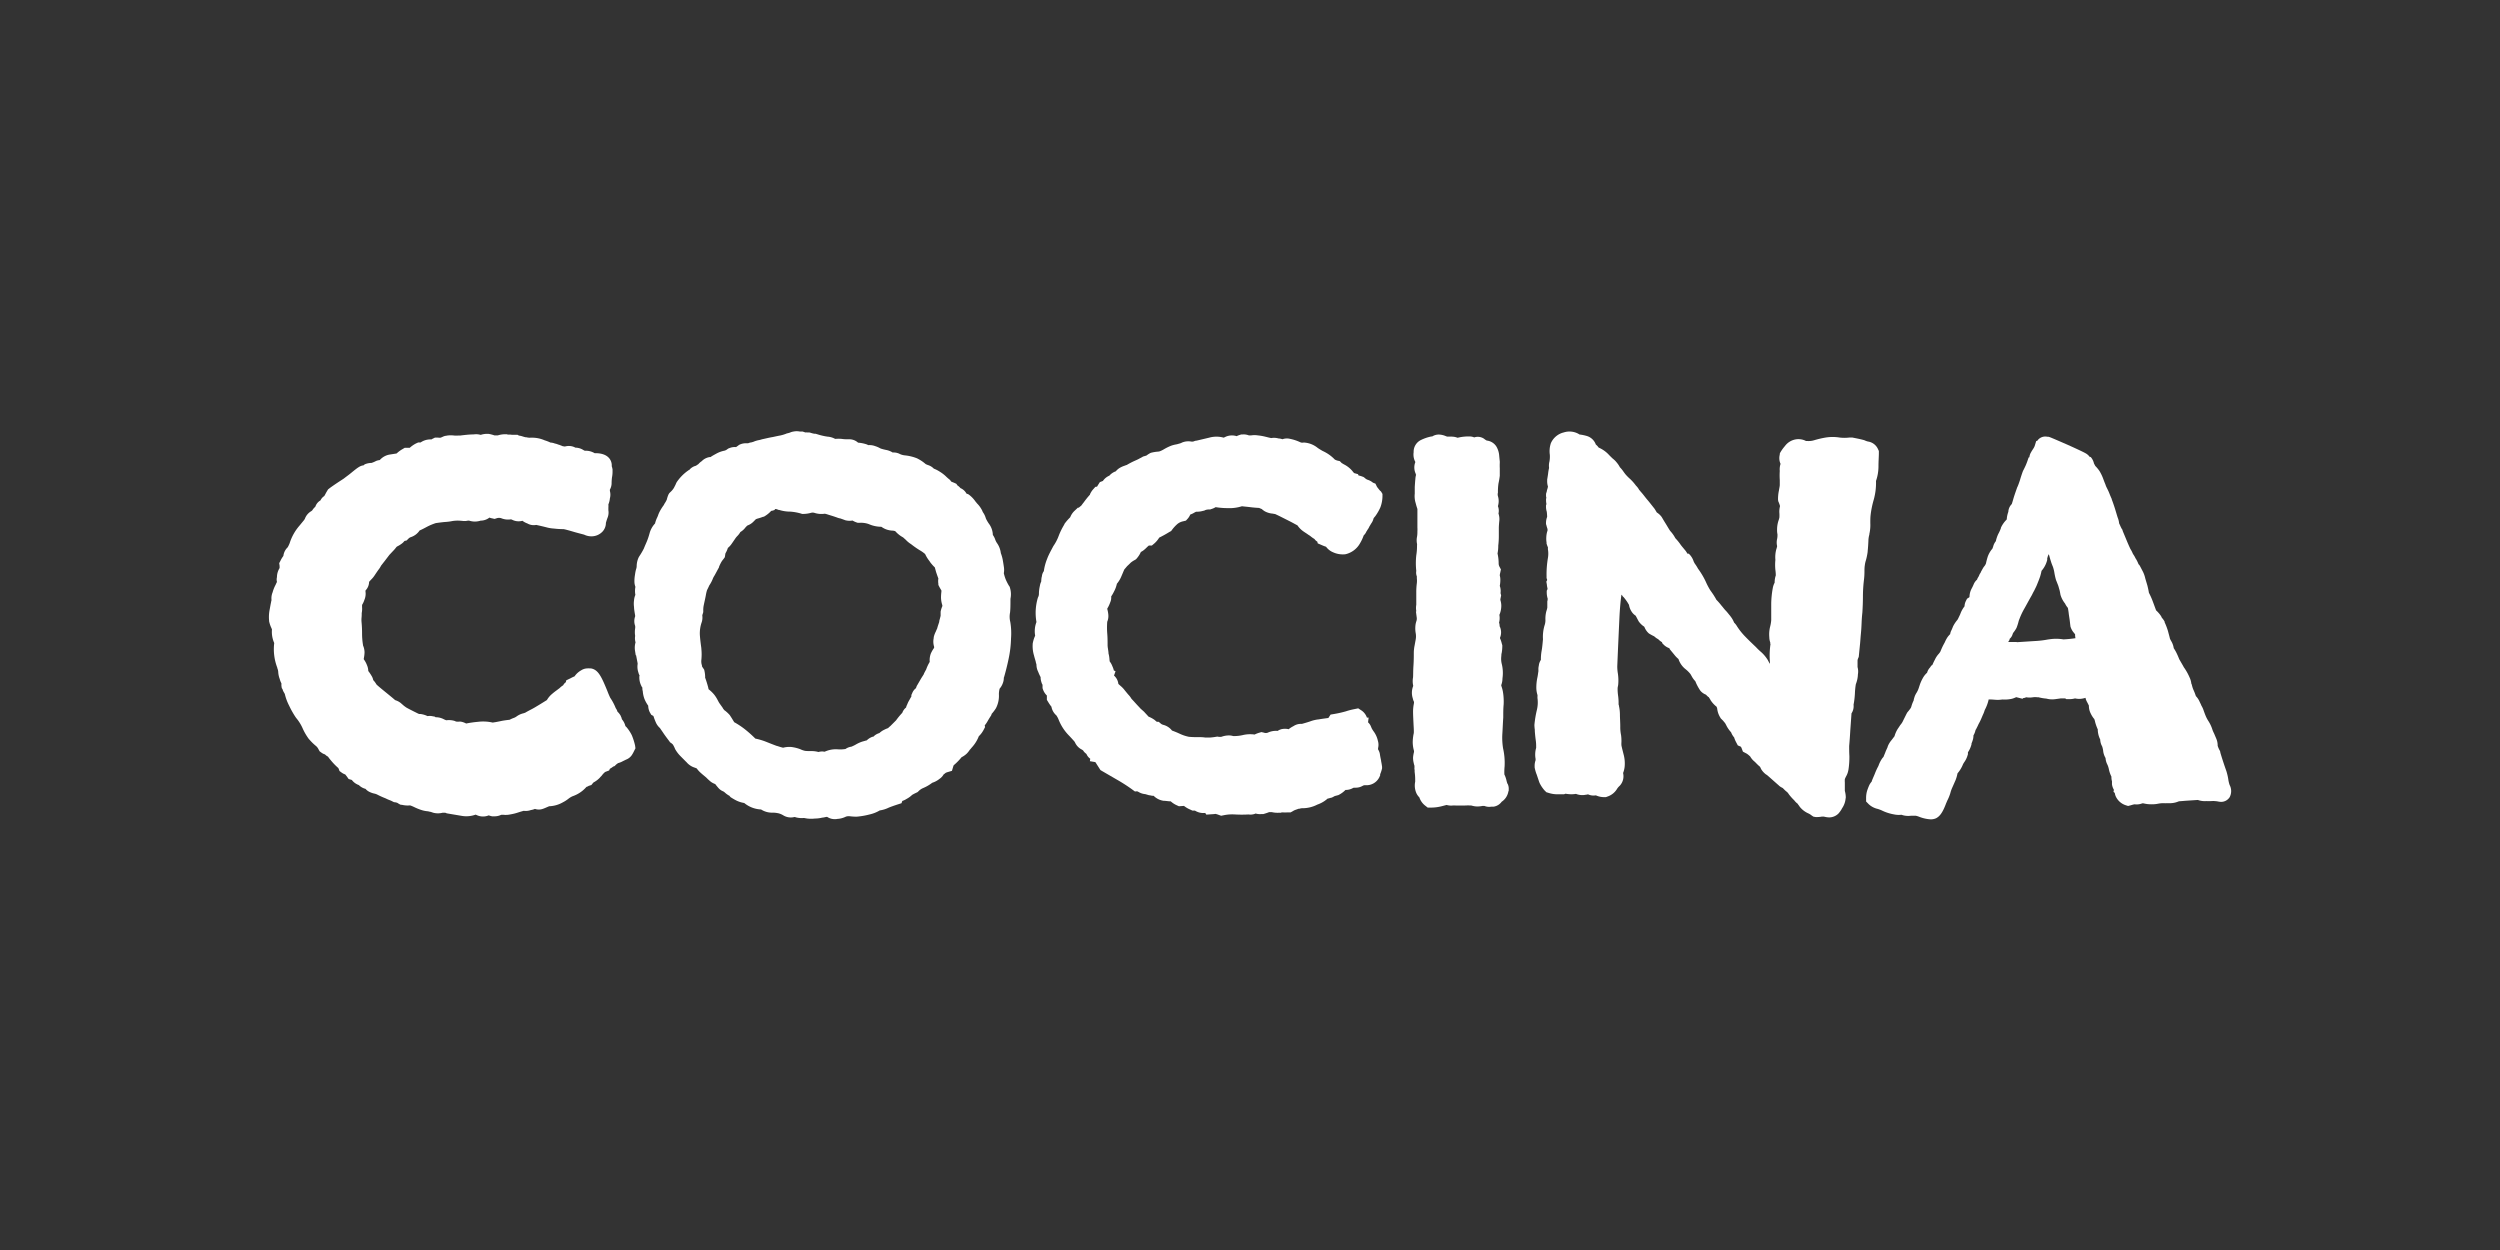
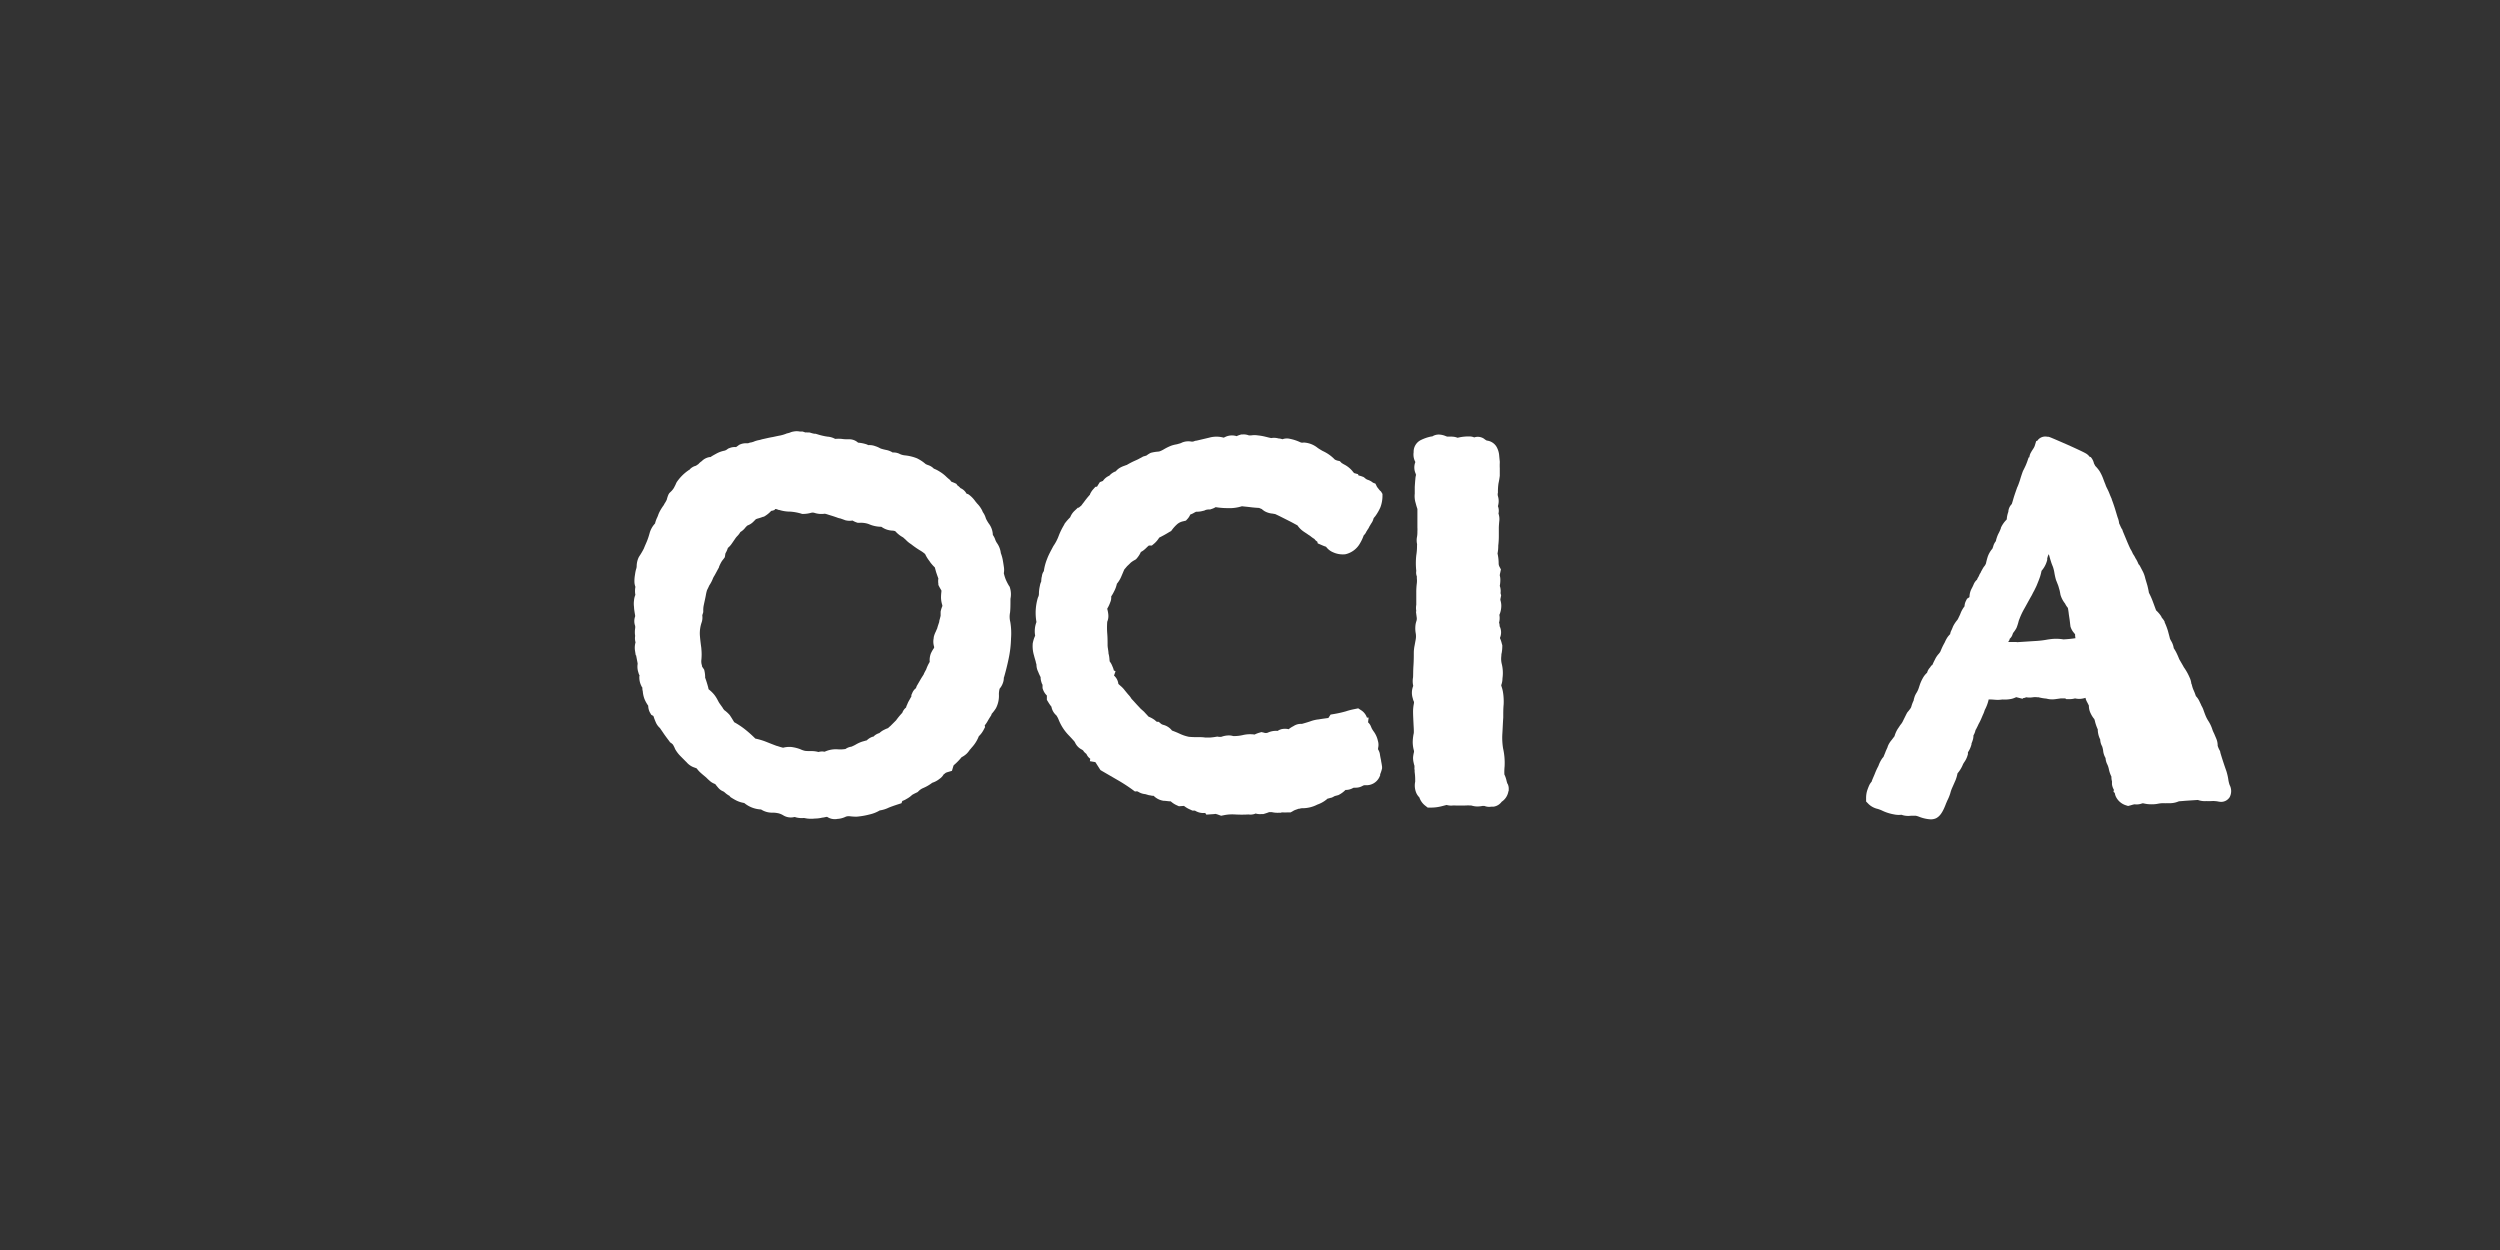
<svg xmlns="http://www.w3.org/2000/svg" id="DOVE_-_white" data-name="DOVE - white" viewBox="0 0 576 288">
  <rect x="0" y="0" width="576" height="288" fill="#333333" stroke="none" />
  <defs>
    <style>.cls-1{fill:#fff;}</style>
  </defs>
  <title>CMS_PlutoTV_COCINA_Channel-Logo</title>
-   <path class="cls-1" d="M145.58,169.42a9.08,9.08,0,0,0-1.23-1.88l-.13-.13a.4.4,0,0,1-.17-.26,3.55,3.55,0,0,0-.7-1.35.91.91,0,0,1-.13-.35,1.65,1.65,0,0,0-.17-.39V165a3.6,3.6,0,0,0-.66-.91l-.13-.13a2.34,2.34,0,0,0-.39-.79,12.25,12.25,0,0,0-1.27-2.4c-.09-.17-.48-1.05-.65-1.53-1.36-3.31-2.1-4.93-3.76-5.23L136,154h-.17a2,2,0,0,0-.48,0,2.68,2.68,0,0,0-1.44.44,4.44,4.44,0,0,0-1.53,1.39h0a8.13,8.13,0,0,0-.92.44l-1,.48-.09.43a1.94,1.94,0,0,0-.61.7,4.62,4.62,0,0,0-.83.66l-.52.39-.17.13c-.35.26-.7.52-1.05.83a5.12,5.12,0,0,0-1.18,1.4l-1.26.78c-.57.35-1.14.7-1.75,1.05s-1.27.65-2,1.09l-.39.13a4.45,4.45,0,0,0-1.61.74,2.6,2.6,0,0,1-.57.31,6.56,6.56,0,0,0-1,.44c-.69.08-1.39.17-2,.3s-1.26.26-1.92.35a9.74,9.74,0,0,0-3.4-.17,23.89,23.89,0,0,0-2.71.39,4.25,4.25,0,0,0-1-.39l-.26-.05h-.31a3.49,3.49,0,0,1-.65,0c-.09,0-.14-.05-.22-.05h0l-.13-.08-.31-.09a4.65,4.65,0,0,0-1.7-.09,5.08,5.08,0,0,1-.61-.26,4,4,0,0,0-1.75-.44l-.13,0-.13-.13-.7-.13a3.42,3.42,0,0,0-1,0,5.38,5.38,0,0,0-1.66-.49l-.3,0,0,0-.39-.18c-1.13-.56-2.44-1.22-2.66-1.39s-.39-.27-.57-.44l0,0-.61-.53a3.93,3.93,0,0,0-1.27-.65c-.43-.39-1.18-1-2.31-1.92-.7-.57-1.66-1.35-2-1.7a5.23,5.23,0,0,0-.74-1,2.71,2.71,0,0,0-.4-1,9.08,9.08,0,0,0-.74-1.09,3.64,3.64,0,0,0-.3-1.35,5.59,5.59,0,0,0-.74-1.36l0-.08v-.05a7.88,7.88,0,0,0,.18-1.44,4.05,4.05,0,0,0-.35-1.61v-.09a16.19,16.19,0,0,1-.22-2.53,28.22,28.22,0,0,0-.13-2.88,5.85,5.85,0,0,1,0-.79,9.48,9.48,0,0,0,.05-1.17,5,5,0,0,0,.08-1.4v-.48a5.15,5.15,0,0,0,.53-1.14,3.61,3.61,0,0,0,.26-1.92c0-.08,0-.17,0-.26a2.9,2.9,0,0,0,.83-2c.18-.18.31-.35.44-.48a6,6,0,0,0,.92-1.14c.52-.78.69-1,.74-1.09a4.89,4.89,0,0,0,.65-1l.92-1.18,1-1.31.74-.79a9.31,9.31,0,0,0,.87-1l.13-.13a6.48,6.48,0,0,0,1.31-.83l.18-.17a1.73,1.73,0,0,1,.3-.31l.44-.09.48-.48a1.37,1.37,0,0,1,.52-.3,3.89,3.89,0,0,0,2-1.53c.61-.26,1.18-.57,1.74-.87a12.4,12.4,0,0,1,2-.83c.92-.13,1.62-.22,2.19-.26a12,12,0,0,0,1.66-.22,8.6,8.6,0,0,1,1.13-.09,12.08,12.08,0,0,1,1.35.09l.31,0,.3,0a3,3,0,0,1,.7-.09,4.65,4.65,0,0,0,1.35.22,4.72,4.72,0,0,0,1.36-.22h.17a3.39,3.39,0,0,0,1.83-.7,2.81,2.81,0,0,0,.62.18l.56.13.57-.18a1.79,1.79,0,0,1,.92,0,4.15,4.15,0,0,0,2.31.27l.61.26.26.08a3.25,3.25,0,0,0,1.75,0,4.14,4.14,0,0,0,1.13.61,2.93,2.93,0,0,0,2,.35h.09c1,.22,1.7.39,2.22.52a8.34,8.34,0,0,0,1.83.31,18.28,18.28,0,0,0,2.14.13c.26,0,1.62.39,2.36.61s1.61.44,2.44.66a3.79,3.79,0,0,0,1.7.39,3.49,3.49,0,0,0,2.54-1.09,2.94,2.94,0,0,0,.78-2,13.28,13.28,0,0,1,.44-1.35,3.25,3.25,0,0,0,.13-1.57V117a5.1,5.1,0,0,0,0-.78,4.8,4.8,0,0,0,.35-1.4,3.26,3.26,0,0,0,0-1.7,3.07,3.07,0,0,1,0-.31,3.18,3.18,0,0,0,.39-1.31A13.25,13.25,0,0,1,141,110a6.47,6.47,0,0,0,.13-1.31v-.35l0-.17a3.82,3.82,0,0,0-.18-.74v-.27c0-.65-.39-2.75-3.8-2.75H137a4.06,4.06,0,0,0-2.27-.56l-.26-.13-.31-.18a3.56,3.56,0,0,0-1.35-.39l-.22,0a3.09,3.09,0,0,0-1.52-.4,3.58,3.58,0,0,0-.92.13l-.52-.08c-.27-.13-.57-.22-.88-.35l-.08,0a3.45,3.45,0,0,0-.83-.26,3,3,0,0,0-1-.22,9.83,9.83,0,0,0-1.35-.52,7.29,7.29,0,0,0-2.84-.61h-.35a2.88,2.88,0,0,1-1-.09l-.17,0a6.26,6.26,0,0,1-.79-.22,4.36,4.36,0,0,0-.78-.17l-.31-.18h-.74c-.17,0-.39,0-.57,0a3.21,3.21,0,0,0-.69-.05h-.27l-.17-.08h-.35a5.71,5.71,0,0,0-1.75.26h-.13l-.21,0H114s-.09,0-.09,0a8.66,8.66,0,0,0-1.35-.35l-.22,0h-.22a4.61,4.61,0,0,0-1.31.22h-.13a3.61,3.61,0,0,0-1.53-.09c-1,0-2.09.13-3.14.26h-.43a7,7,0,0,1-.92,0,6.24,6.24,0,0,0-1-.05,4.71,4.71,0,0,0-1,.13l-.13,0-.26.09c-.22.08-.44.21-.7.3s-.52,0-.83,0h-.52l-.44.22a1.86,1.86,0,0,0-.39.21,3.92,3.92,0,0,0-2.49.7h-.57l-.48.22a6.75,6.75,0,0,0-1.44,1H93.26l-.53.31a7.29,7.29,0,0,0-1.35,1l-1.66.26a3.91,3.91,0,0,0-2.22,1.26,3.07,3.07,0,0,0-.88.22l-.17.09a5.64,5.64,0,0,1-.87.35A4.07,4.07,0,0,0,84,107l-.13.13-.13.09c-.78.08-1.39.56-2.79,1.7-.57.48-1.31,1-1.75,1.35-1.13.74-2.22,1.44-3.22,2.18l-.4.31-.26.44c-.22.35-.39.74-.61,1.09a2.38,2.38,0,0,0-.87,1,2.59,2.59,0,0,0-1.18,1.44l-.22.22a3.23,3.23,0,0,0-.48.61,1.27,1.27,0,0,1-.26.22,3.37,3.37,0,0,0-1.44,1.7,2,2,0,0,1-.35.52L69,121.11a11.32,11.32,0,0,0-2.27,4.06,7.69,7.69,0,0,1-.44.92,3.26,3.26,0,0,0-1,2,6.09,6.09,0,0,0-.66,1.09l-.3.57.09.65v.4l0,.08a4,4,0,0,0-.61,2.1,2.23,2.23,0,0,0,0,1.09c-.09.22-.22.43-.3.65a8.2,8.2,0,0,0-.7,1.75,3.64,3.64,0,0,0-.26,1.7c0,.09,0,.22-.09.48v.09c-.09.35-.18.91-.31,1.61A8.88,8.88,0,0,0,62,143v.13a7.45,7.45,0,0,0,.53,1.57l.13.31a6.38,6.38,0,0,0,.52,3.14,11.89,11.89,0,0,0,.7,5.67l0,.09a2.84,2.84,0,0,1,.22.83,5.42,5.42,0,0,0,.35,1.7,4.16,4.16,0,0,0,.39,1c0,.13,0,.31,0,.57l.08.52.18.27a2.68,2.68,0,0,0,.35.78l.17.31a11.57,11.57,0,0,0,1,2.7,20.53,20.53,0,0,0,1.53,2.71l.13.17a9.91,9.91,0,0,1,1.4,2.23,13,13,0,0,0,1.52,2.62l.09.08a12,12,0,0,0,1.53,1.49,2.3,2.3,0,0,1,.56.74l.27.48.43.31a2.34,2.34,0,0,0,.79.39,2.5,2.5,0,0,0,.7.52,8.39,8.39,0,0,0,.61.79,14.36,14.36,0,0,0,1.66,1.74.47.47,0,0,1,.17.22l.22.57.48.35a2.85,2.85,0,0,0,.83.43l.35.44.43.61.74.22h0a3.46,3.46,0,0,0,1.62,1.18,3.24,3.24,0,0,0,1.53.87,2.81,2.81,0,0,0,.91.7,4.9,4.9,0,0,0,1.31.43l.39.14a18.17,18.17,0,0,0,2,.91,8.83,8.83,0,0,0,1,.44,5.32,5.32,0,0,1,.65.3l.26.13.26.05c.31,0,.48.13.57.13a4.38,4.38,0,0,0,.57.35l.22.09.21,0a5.83,5.83,0,0,0,1.49.17h0a1.91,1.91,0,0,1,.53,0,8.89,8.89,0,0,1,.91.39,12.17,12.17,0,0,0,1.62.65,6.31,6.31,0,0,0,1.26.27,3.08,3.08,0,0,1,.66.13c.21,0,.48.13.78.22a4.24,4.24,0,0,0,2.18,0h.4c.13,0,.26,0,.39.09l.31.08,3.14.53a6.28,6.28,0,0,0,3.36-.26l.39.17a3.4,3.4,0,0,0,2.62,0,5.69,5.69,0,0,0,.78.22l.27,0H114a3.49,3.49,0,0,0,1.48-.35l.31,0a.61.61,0,0,1,.21,0,5,5,0,0,0,1.58-.09,11.3,11.3,0,0,0,1.78-.44c.4-.13.83-.26,1.31-.39a3.45,3.45,0,0,0,1.66-.18,3.53,3.53,0,0,0,.92-.26,2.75,2.75,0,0,0,1.79,0c.39-.13.78-.31,1.18-.48l.3-.13h0a6.79,6.79,0,0,0,3.19-.92,7.43,7.43,0,0,0,1.22-.78,4.39,4.39,0,0,1,1-.61,7.34,7.34,0,0,0,3.18-2.14l.22-.09c.13,0,.22-.13.35-.17l.57-.18.39-.48a.84.84,0,0,1,.3-.22,5.55,5.55,0,0,0,1.27-1c.13-.18.3-.31.44-.48a4.35,4.35,0,0,1,.78-.83l.92-.35.17-.39a4,4,0,0,0,.79-.53l.08,0,.22-.09.26-.26a3,3,0,0,1,.57-.43,4.16,4.16,0,0,0,1-.4l.79-.39v0a2.79,2.79,0,0,0,1.31-1,7.39,7.39,0,0,0,.56-1l.31-.61-.09-.66A14.6,14.6,0,0,0,145.58,169.42Z" />
  <path class="cls-1" d="M232.72,141.1h0c.09-.92.09-1.83.09-2.75,0,0,0-.26,0-.39a5.07,5.07,0,0,0-.09-2.45l-.08-.3-.18-.26a12.12,12.12,0,0,1-.74-1.44,9.89,9.89,0,0,1-.44-1.44,4.37,4.37,0,0,0,0-1.53c-.08-.57-.17-1.09-.26-1.61a8.85,8.85,0,0,0-.43-1.49,5,5,0,0,0-.88-2.31l0,0a3.54,3.54,0,0,1-.39-.75,4,4,0,0,0-.57-1.13,4.53,4.53,0,0,0-.74-2.36,8.46,8.46,0,0,1-.74-1.18c-.05-.08-.09-.21-.14-.3v0a4.25,4.25,0,0,0-.61-1.31,1,1,0,0,1-.17-.35,6.21,6.21,0,0,0-1.27-1.79c-.08-.13-.21-.26-.35-.44a6.75,6.75,0,0,0-1.35-1.44l-.3-.22-.4-.13v0a2.82,2.82,0,0,0-1.39-1.27l0,0a3.14,3.14,0,0,0-.74-.65l0-.05-.22-.3-.48-.22-.65-.26a1.17,1.17,0,0,1-.22-.27l-.09-.13-.22-.17c-.26-.22-.52-.44-.78-.7a8.38,8.38,0,0,0-1.31-1,8.18,8.18,0,0,0-1-.56l-.43-.18a3.19,3.19,0,0,0-1.22-.78,4.58,4.58,0,0,1-.66-.27,8.57,8.57,0,0,0-1.7-1.17l-.26-.14a10.26,10.26,0,0,0-2.8-.69,3.55,3.55,0,0,1-1.17-.31l-.18-.09a3.1,3.1,0,0,0-1.48-.26,4.45,4.45,0,0,0-1.4-.57,10.65,10.65,0,0,1-1.35-.34l-.53-.27a6.24,6.24,0,0,0-.78-.3,3.58,3.58,0,0,0-1.53-.22,2,2,0,0,1-.22-.09l-.17-.08a8.13,8.13,0,0,0-2-.4,3,3,0,0,0-2.14-.78c-.57,0-1.09,0-1.62-.09a9.64,9.64,0,0,0-1.52,0,4.33,4.33,0,0,0-1.79-.52,14.72,14.72,0,0,1-2.4-.57l-.31-.09h-.26a5.28,5.28,0,0,1-.87-.22l-.31-.08H186a1.64,1.64,0,0,0-.44,0l-.26-.09-.39-.13h-.4a.61.61,0,0,1-.26,0,3.62,3.62,0,0,0-1.39,0,3.2,3.2,0,0,0-.88.26,5.5,5.5,0,0,1-.69.18l-.22.09a8.45,8.45,0,0,1-1.31.39c-.53.09-1.09.22-1.7.35-.83.13-1.66.35-2.49.52a5.55,5.55,0,0,1-.66.18,5.74,5.74,0,0,0-1.3.39h0a5.48,5.48,0,0,1-.61.17c-.22,0-.48.13-.65.18H172a3.35,3.35,0,0,0-1.74.39l-.22.17-.44.31h-.17a3.2,3.2,0,0,0-1.31.22l-.26.09-.27.17a1.62,1.62,0,0,1-.65.35,6.53,6.53,0,0,0-1.83.65c-.48.27-1,.53-1.4.83l-.22,0a3.4,3.4,0,0,0-1.31.52,4.05,4.05,0,0,0-.52.44,3.46,3.46,0,0,0-.74.65c-.18.13-.4.26-.57.39a2.86,2.86,0,0,0-1.57,1h-.09l-.43.31a10.54,10.54,0,0,0-2.36,2.49l-.13.26c-.13.35-.31.65-.48,1a4,4,0,0,1-.83,1l-.26.26-.18.3a7.08,7.08,0,0,0-.39,1.18,5.27,5.27,0,0,1-.35.66l-.09.13-.13.22-.13.26a10.71,10.71,0,0,0-1.09,1.79l-.13.3a5.26,5.26,0,0,1-.35.87,6.81,6.81,0,0,0-.44,1.27,5.33,5.33,0,0,0-1.26,2.27,16.36,16.36,0,0,1-.61,1.83c-.22.53-.48,1.09-.7,1.66a16.1,16.1,0,0,1-1.05,1.79l-.13.22a4.93,4.93,0,0,0-.48,2.05,2,2,0,0,1-.09.57l-.08.26a9.43,9.43,0,0,0-.22,1.18,8.35,8.35,0,0,0-.13,1.52,3.52,3.52,0,0,0,.22,1.22l0,.09a4.92,4.92,0,0,0,0,1.79,3.88,3.88,0,0,0-.31,1.27,5.53,5.53,0,0,0,0,1.52c0,.48.13,1.18.26,2v.17a3.14,3.14,0,0,0,0,2.18,2.24,2.24,0,0,1,0,.57,5.71,5.71,0,0,0,0,1.75,3.38,3.38,0,0,0,.09,1.48,4.45,4.45,0,0,0-.13,1.88l.17,1.09.09,0V151l.35,1.83V153a4.19,4.19,0,0,0,.09,1.66l.08.26a2.7,2.7,0,0,0,.27.7.44.44,0,0,1-.05.22v.3a4.36,4.36,0,0,0,.48,1.92,1,1,0,0,0,.22.35c0,.26,0,.57.09.79a6.66,6.66,0,0,0,.39,1.83v0a7.81,7.81,0,0,0,.87,1.57v0a3.49,3.49,0,0,0,.35,1.48l.35.61.48.26a3.32,3.32,0,0,1,.13.35c.13.4.31.83.48,1.22a3.72,3.72,0,0,0,.92,1.23c.22.35.48.69.74,1.09s.83,1.18,1.4,1.92l.17.26.26.17a4,4,0,0,1,.4.35,6.39,6.39,0,0,1,.52,1.05l.13.22a7.6,7.6,0,0,0,1.18,1.48l1.13,1.14.18.17a4,4,0,0,0,1.92,1.27l.43.17a6.16,6.16,0,0,0,1,1.09c.43.39.83.7,1.18,1a12.67,12.67,0,0,0,1.09,1,4,4,0,0,0,1,.52c.22.3.48.61.75.92a2.9,2.9,0,0,0,1.13.78l.26.18a5.12,5.12,0,0,0,1.05.78c.09,0,.13.13.22.22l.17.17.22.13a11.83,11.83,0,0,0,1.09.62,6.42,6.42,0,0,0,1.79.56,6.56,6.56,0,0,0,3.88,1.49,4.68,4.68,0,0,0,2.54.74h.39a6.11,6.11,0,0,1,1.18.17,4.06,4.06,0,0,1,1,.44,3.33,3.33,0,0,0,2.57.39c.18,0,.35.09.57.13a5.2,5.2,0,0,0,1.62.09l.74.13a8,8,0,0,0,1.83,0,6.92,6.92,0,0,0,1.66-.21c.3,0,.65-.13,1.09-.18l.17.09a3.1,3.1,0,0,0,1.66.44,1.91,1.91,0,0,0,.53-.05,5.1,5.1,0,0,0,1.79-.43,2,2,0,0,1,.52-.18,3.49,3.49,0,0,1,.65,0,11.69,11.69,0,0,0,1.31.09h.22a17.41,17.41,0,0,0,3-.52,8.08,8.08,0,0,0,2.31-.92,6.82,6.82,0,0,0,2-.61c.61-.26,1.27-.48,1.92-.7l1.09-.35.18-.52a4.28,4.28,0,0,0,1-.48,5.52,5.52,0,0,0,1.27-.92,10.13,10.13,0,0,1,.92-.48l.35-.17.26-.26a3.23,3.23,0,0,1,1-.66,9.59,9.59,0,0,0,2.1-1.22,5.13,5.13,0,0,0,1.7-.92,2.93,2.93,0,0,0,.92-1,3.47,3.47,0,0,0,.39-.3l.13-.09.22-.09,1.18-.35.35-1.18a.48.48,0,0,1,.13-.17,13.42,13.42,0,0,0,1.74-1.79,4.82,4.82,0,0,0,1.23-.87,6,6,0,0,0,.69-.88c.05,0,.18-.21.61-.69a8,8,0,0,0,1.44-2.4l.14-.13a5.53,5.53,0,0,0,.91-1.23l.39-.74-.08-.39a6.72,6.72,0,0,0,.56-.79c.22-.39.48-.83.79-1.31l.09-.13.13-.26s0-.09,0-.13a9.41,9.41,0,0,0,1-1.31l.13-.26a6.16,6.16,0,0,0,.57-2.92,4.7,4.7,0,0,1,.17-1.36,3.8,3.8,0,0,0,.7-1.18,3.42,3.42,0,0,0,.26-1.35l.05-.09c.39-1.35.74-2.74,1.05-4.23a25.23,25.23,0,0,0,.56-4.71,15.63,15.63,0,0,0-.17-3.8A5,5,0,0,1,232.72,141.1Zm-16.32,2.18h0c-.17.53-.35,1-.48,1.53-.13.26-.22.48-.31.7a5.61,5.61,0,0,0-.48,1.31V147a3.89,3.89,0,0,0,.09,2h0c0,.09,0,.18,0,.27a6.67,6.67,0,0,0-.61,1l-.09.17a4.29,4.29,0,0,0-.31,2.06h0a8.9,8.9,0,0,0-.82,1.74c-.14.26-.27.48-.4.74a2.8,2.8,0,0,0-.17.4l-.44.69c-.22.35-.52.88-1,1.71l-.13.21c-.09.18-.13.35-.22.57a2.63,2.63,0,0,0-.87,1.18l-.18.39v.35c-.22.35-.39.7-.57,1s-.3.61-.43.92a2.2,2.2,0,0,0-.22.61,2.69,2.69,0,0,0-.87,1.22,16.6,16.6,0,0,0-1.44,1.74l-.31.31-.57.57-.26.26-.17.17a5.75,5.75,0,0,0-.53.48,5.58,5.58,0,0,0-.83.35,4.38,4.38,0,0,0-1.17.79,3.13,3.13,0,0,0-1.09.56c-.09.09-.22.18-.31.27s-.09,0-.13,0a3.67,3.67,0,0,0-1.4.87h-.08l-.92.26a7.91,7.91,0,0,0-1.62.75,9.34,9.34,0,0,1-.91.43,3,3,0,0,0-1.35.53,7.55,7.55,0,0,1-1.71.08,6.17,6.17,0,0,0-3.05.53,1.54,1.54,0,0,1-.48-.05,3.9,3.9,0,0,0-1,.13,5.81,5.81,0,0,0-1.48-.21h-.31a10.45,10.45,0,0,1-1.27-.05,4.87,4.87,0,0,1-1.13-.39,9.12,9.12,0,0,0-2.18-.52h-.26a5.45,5.45,0,0,0-1.44.17l-.13,0-.48-.13c-.31-.08-.62-.21-1-.3-.7-.26-1.49-.57-2.36-.92a15.28,15.28,0,0,0-2.49-.74,27.86,27.86,0,0,0-2.22-2,18.29,18.29,0,0,0-2.67-1.79,2.56,2.56,0,0,0-.26-.44c-.22-.39-.48-.78-.74-1.18A7.74,7.74,0,0,0,167,163.7c-.08,0-.13-.13-.22-.21l-.21-.27,0,0c0-.09-.22-.35-.83-1.22-.17-.26-.3-.53-.39-.7a7.92,7.92,0,0,0-.74-1.18,7.74,7.74,0,0,0-1.18-1.18.23.23,0,0,0-.13-.08,1.75,1.75,0,0,1-.13-.48c-.18-.66-.39-1.4-.7-2.23v0a.18.18,0,0,1,0-.13,6.84,6.84,0,0,0-.13-1.27l-.09-.44-.26-.39a2.88,2.88,0,0,1-.26-.43v-.18l-.09-.3a3.18,3.18,0,0,1-.05-.92,12.75,12.75,0,0,0,0-2.62v-.13c-.13-.92-.26-1.92-.34-3a7.75,7.75,0,0,1,.43-3,3.56,3.56,0,0,0,.13-1.53,1.07,1.07,0,0,1,.09-.34l.13-.44,0-.48a5.27,5.27,0,0,1,.13-1.18c.17-.83.35-1.57.48-2.31a8.61,8.61,0,0,1,.26-1.09c.13-.26.31-.61.52-1.09a7.89,7.89,0,0,0,.88-1.71,6,6,0,0,1,.35-.61c.34-.61.65-1.22,1-1.83l0-.09a6.68,6.68,0,0,1,.35-.78,4.39,4.39,0,0,1,.65-1l.35-.48.09-.57a1.1,1.1,0,0,1,.09-.39,5.08,5.08,0,0,0,.52-1.18,4.41,4.41,0,0,0,.79-.83c.21-.3.43-.61.69-1l.18-.26a4.25,4.25,0,0,1,.57-.7,4.11,4.11,0,0,0,.65-.87,3.91,3.91,0,0,0,1.13-1,3.22,3.22,0,0,1,.53-.52h0a3.48,3.48,0,0,0,1.26-.78l.44-.44.22-.22.35-.13a11.22,11.22,0,0,0,1.35-.44l.13,0,.22-.13a6.54,6.54,0,0,0,1.48-1.22.16.16,0,0,1,.13,0l.57-.17.26-.26h.09a3.11,3.11,0,0,1,.65.22l.14,0a8.56,8.56,0,0,0,2.57.39,11.66,11.66,0,0,1,2.44.44l.27.09h.3a7,7,0,0,0,1.62-.22,1.83,1.83,0,0,1,.52-.09,1.69,1.69,0,0,1,.48.09,5.15,5.15,0,0,0,2.31.17,5.82,5.82,0,0,1,.79.22l1,.31.4.13.61.21a3.14,3.14,0,0,0,.78.22c.35.13.75.26,1.09.4a3.78,3.78,0,0,0,1.71.08,4.91,4.91,0,0,0,.83.4l.39.13H198a5.25,5.25,0,0,1,2.19.3,7.26,7.26,0,0,0,2.88.61,4.62,4.62,0,0,0,2.44.88,2.14,2.14,0,0,1,.74.13l.09.08a6.46,6.46,0,0,0,1.74,1.36c.22.21.44.39.62.56a6.08,6.08,0,0,0,1.22,1,20.57,20.57,0,0,0,2,1.4,7.85,7.85,0,0,1,1.23.87,7.68,7.68,0,0,0,1,1.62,4.54,4.54,0,0,0,.52.7,6.13,6.13,0,0,0,.7.74c.13.39.22.83.35,1.22s.31.92.48,1.35a3.85,3.85,0,0,0,0,1.22l0,.27.13.26a10.17,10.17,0,0,0,.57,1v.31a10.67,10.67,0,0,0-.09,1.26,5.85,5.85,0,0,0,.26,1.7.85.85,0,0,1,.05.35,6.06,6.06,0,0,0-.4,1.27l0,.13v.83l-.13.52-.18.66Zm-54,12.61Z" />
  <path class="cls-1" d="M317.42,112.39h0l-.18-.26-.34-.7-.57-.22a3.69,3.69,0,0,0-1.31-.7,1.81,1.81,0,0,1-.57-.39l-.3-.22-.35-.13a4.66,4.66,0,0,0-.79-.22l-.13-.3L312,109a2.71,2.71,0,0,1-.34-.39,6.11,6.11,0,0,0-2-1.61c-.18-.09-.35-.22-.53-.31l-.43-.44-.57-.13a2,2,0,0,1-.35-.13l-.22-.09a9,9,0,0,0-2.66-1.92l-.26-.13c-.35-.21-.74-.43-1.09-.69a5.54,5.54,0,0,0-2.88-1.18,1.64,1.64,0,0,0-.44,0,1.14,1.14,0,0,1-.65-.09,10.38,10.38,0,0,0-2.36-.78,3,3,0,0,0-1.74.09,3.33,3.33,0,0,0-.92-.18,3.7,3.7,0,0,0-1.66-.09c-.48-.08-.91-.21-1.31-.3a11.91,11.91,0,0,0-1.74-.31,5.19,5.19,0,0,0-1.62,0h-.48a3.24,3.24,0,0,0-1.48-.22h-.31l-.26.09a5,5,0,0,0-.78.3,3.6,3.6,0,0,0-2.62.18l-.35.17a6.19,6.19,0,0,0-3.36,0l-2.92.69-.14,0-.3.09a2,2,0,0,0-.35.13h-.35a3.78,3.78,0,0,0-2.18.21,2.92,2.92,0,0,1-.74.27,4,4,0,0,1-.66.17,6.51,6.51,0,0,0-1.26.35,12.14,12.14,0,0,0-1.57.79,6,6,0,0,1-.88.43,1.89,1.89,0,0,1-.52.09,9.24,9.24,0,0,0-1.53.26l-.22.09-.21.13a4.12,4.12,0,0,0-.57.39,3.92,3.92,0,0,1-.57.18l-.26.08-.22.13c-.22.14-.43.22-.65.35s-.61.31-1,.48a17,17,0,0,0-1.92,1c-.09,0-.18,0-.27.09a5.55,5.55,0,0,0-1.39.61,3.47,3.47,0,0,0-.83.74,3.43,3.43,0,0,0-1.48,1,3.39,3.39,0,0,0-1.49,1.22l-.7.27-.39.61c-.09.13-.17.3-.26.43l-.39.05-.61.69a4.75,4.75,0,0,0-.62,1s0,0,0,.09a20.14,20.14,0,0,0-1.44,1.79c-.22.26-.39.52-.61.79a4.93,4.93,0,0,0-.52.43l-.22,0-.74.7a4,4,0,0,0-1,1.44l-.08.13a10.68,10.68,0,0,0-1.31,1.53l0,.08a15.64,15.64,0,0,0-1.31,2.66,10.46,10.46,0,0,1-1.22,2.32l-.09.17c-.48.92-1,1.83-1.35,2.79a11.63,11.63,0,0,0-.74,2.75c0,.09-.13.22-.17.31a2.68,2.68,0,0,0-.27.78l0,.09-.09.35a7.14,7.14,0,0,0-.08.92,3.33,3.33,0,0,0-.31,1,8.06,8.06,0,0,0-.22,1.75,1.82,1.82,0,0,1-.17.83l-.05.08a12.15,12.15,0,0,0-.35,5.68,5.9,5.9,0,0,0-.3,3.14l-.13.3a7.26,7.26,0,0,0-.44,1.57v.13a7.47,7.47,0,0,0,.31,2.58c.17.7.35,1.18.43,1.57v.09a1.77,1.77,0,0,1,.13.43,3.72,3.72,0,0,0,.4,1.66,10.51,10.51,0,0,0,.56,1.22,3.28,3.28,0,0,0,.18,1.14,1.78,1.78,0,0,0,.26.61v.78l.09.27a3.61,3.61,0,0,0,.91,1.44h0v.35l0,.65.35.57a8.09,8.09,0,0,0,.7,1,3.4,3.4,0,0,0,1.13,2,4.86,4.86,0,0,1,.48.87,11,11,0,0,0,2.53,3.88l.61.66.35.39a1.7,1.7,0,0,1,.35.48,3.36,3.36,0,0,0,1.57,1.61l.27.18a2.28,2.28,0,0,0,.52.61l.26.22a2.45,2.45,0,0,0,.87,1.09l-.08.57,1.26.21.92,1.44.26.4.44.26,3.31,1.92a38.65,38.65,0,0,1,3.54,2.27l.65.48.53-.05s0,.05.08.05l.18.08a3.57,3.57,0,0,0,1.61.53l.88.26.17,0a3,3,0,0,0,.87.13,4,4,0,0,0,2.27,1.14c.53,0,1.09.13,1.66.13a5.24,5.24,0,0,0,1.31.87l.57.26,1.17-.08a6.32,6.32,0,0,0,1.49.87l.48.22.57,0a3.63,3.63,0,0,0,2.35.53l.26.39,1.27-.09a5.83,5.83,0,0,0,.83-.08,4.65,4.65,0,0,1,.7.21l.61.22.65-.13a9.69,9.69,0,0,1,2.53-.17,27.45,27.45,0,0,0,3.14,0,3,3,0,0,0,1.53-.17l.09-.05h0a3.47,3.47,0,0,0,1.35.13h.13l.31,0c.43-.13.87-.26,1.31-.44,0,0,0,0,.08,0h.14l.3,0h.13a6.09,6.09,0,0,0,1.75.13l.35,0,.17-.08a15.24,15.24,0,0,0,1.53,0l.52,0,.48-.26a2.91,2.91,0,0,1,.61-.31l.74-.26.18,0a2.58,2.58,0,0,1,1-.13,7.45,7.45,0,0,0,3.14-.83,7.16,7.16,0,0,0,1.66-.83,9.18,9.18,0,0,0,.74-.57c.27,0,.48-.13.75-.17s.61-.27.87-.4l.83-.22A6,6,0,0,0,310,182a3.37,3.37,0,0,0,1.71-.43.91.91,0,0,1,.26-.09,1.57,1.57,0,0,0,.43,0,3,3,0,0,0,1.49-.39l.26-.13a1.57,1.57,0,0,1,.48-.05,3.29,3.29,0,0,0,3.14-1.78l.22-.48v-.27a6.9,6.9,0,0,0,.35-1l.09-.35v-.35c-.05-.43-.13-.87-.22-1.31,0-.22-.13-.61-.26-1.44a2.85,2.85,0,0,0-.44-1.26,3.07,3.07,0,0,1,0-.31,3.17,3.17,0,0,0-.05-1.7,5.62,5.62,0,0,0-1-2.18,6.6,6.6,0,0,1-.43-.7c-.09-.22-.18-.44-.26-.61a2.45,2.45,0,0,0-.57-.74l.13-1.09-.39,0a3.24,3.24,0,0,0-1.27-1.66l-.74-.48-.87.18a16,16,0,0,0-2,.52,24.81,24.81,0,0,1-2.49.57l-1,.17-.52.79-.05,0h0c-.65.09-1.39.18-2.13.31a8,8,0,0,0-1.79.39c-.48.18-1.18.39-2.14.66H300a3.09,3.09,0,0,0-2,.52,5.76,5.76,0,0,0-1.09.7,3.76,3.76,0,0,0-1.7,0l-.26.09a2.37,2.37,0,0,0-.57.3,4.51,4.51,0,0,0-2.27.4,1.33,1.33,0,0,1-.92,0l-.56-.13-.57.17a6.43,6.43,0,0,0-1,.4,7.29,7.29,0,0,0-2.75.13,8.8,8.8,0,0,1-1.83.22h-.35a3.47,3.47,0,0,0-1.35-.13,4.79,4.79,0,0,0-1.36.3,3.55,3.55,0,0,1-.65,0l-.31-.05-.3.05c-.44.08-.88.13-1.36.17h-1.09a9.13,9.13,0,0,0-1.57-.09h-.13c-.52,0-1.22,0-2.09-.08a9.42,9.42,0,0,1-2.1-.7c-.56-.26-1.18-.52-1.79-.74A3.7,3.7,0,0,0,268,167a1.41,1.41,0,0,1-.52-.26l-.52-.44-.44,0c-.09-.09-.22-.18-.31-.26l-.21-.18a6.44,6.44,0,0,0-1.36-.74l-.13-.13c-.3-.35-.61-.65-.91-1l-.79-.7c-.35-.39-.74-.78-1.13-1.22l-1-1.09a4.74,4.74,0,0,0-.7-.92s-.26-.3-.83-1a5.85,5.85,0,0,0-1-1.05c-.13-.13-.3-.26-.48-.44a3,3,0,0,0-1-1.92l.35-1-.39-.17a4.63,4.63,0,0,0-.35-1,3.93,3.93,0,0,0-.61-1.09l-.05-.48a6.44,6.44,0,0,0-.22-1.35c0-.35-.08-.74-.13-1.14a5.2,5.2,0,0,1-.08-.74c0-.87,0-1.79-.09-2.83a17.25,17.25,0,0,1,0-2.49v-.09a3.37,3.37,0,0,0,.26-1.61,7.07,7.07,0,0,0-.26-1.4v0l.05-.09a8.08,8.08,0,0,0,.65-1.4,2.81,2.81,0,0,0,.22-1.35,9,9,0,0,0,.65-1.13,6.67,6.67,0,0,0,.66-1.79,6.57,6.57,0,0,0,1.05-1.75l.65-1.53.18-.21.48-.57c.34-.31.61-.57.82-.79a5,5,0,0,1,1-.65l.26-.18.22-.26a5.7,5.7,0,0,0,.87-1.39v0a3.56,3.56,0,0,0,.83-.56c.22-.18.44-.4.61-.57s.26-.22.39-.35l.7,0,.57-.48A5.78,5.78,0,0,0,267,124l.08-.13c.61-.3,1.44-.74,2.36-1.31l.39-.21.26-.35a8.48,8.48,0,0,1,1.23-1.31,3.11,3.11,0,0,1,1.22-.57l.7-.17.48-.53a3.65,3.65,0,0,0,.52-.87,4.28,4.28,0,0,0,.78-.35,5,5,0,0,1,.57-.3h.26a5,5,0,0,0,1.4-.22l.13,0,.26-.13.22-.08a3,3,0,0,1,.7-.09h.26l.26-.09a4.13,4.13,0,0,0,1-.44,17.56,17.56,0,0,0,2.7.22,9.56,9.56,0,0,0,3.36-.43c.66.08,1.31.13,1.92.21s1.35.14,2.05.18c.18.09.4.17.61.26a4,4,0,0,0,.7.52,4.5,4.5,0,0,0,1.83.53,3.89,3.89,0,0,0,.53.09c.74.34,1.44.69,2.05,1s1.22.61,1.79.91.87.48,1.31.7a5.24,5.24,0,0,0,1.26,1.31c.4.3.79.52,1.09.74l.18.13a4,4,0,0,1,.52.35,5.9,5.9,0,0,0,.87.61,1.82,1.82,0,0,0,.66.61l.09.4,1,.43a8.64,8.64,0,0,0,.92.35,3.84,3.84,0,0,0,1.61,1.27,5.31,5.31,0,0,0,2.58.48h.13l.26-.05a5.17,5.17,0,0,0,3.27-2.53,9.65,9.65,0,0,0,.83-1.79,2.41,2.41,0,0,0,.61-.87c.05-.09.13-.17.18-.26v-.05a3.65,3.65,0,0,0,.52-.87s.09-.13.39-.65a3.25,3.25,0,0,0,.57-1.22,3.38,3.38,0,0,1,.35-.44l.13-.18a11.12,11.12,0,0,0,1.09-1.92,7.56,7.56,0,0,0,.48-2.44l0-.65-.34-.57C317.86,113,317.68,112.69,317.42,112.39ZM292.81,101Z" />
  <path class="cls-1" d="M347.31,180.55a5.19,5.19,0,0,1-.22-.74,6.63,6.63,0,0,0-.35-1.09l-.13-.27a13,13,0,0,1,.05-1.87,15.17,15.17,0,0,0-.35-4.15,15.48,15.48,0,0,1-.18-3.18c.09-1.36.13-2.67.22-3.93v-.13c0-1,0-1.92.09-2.88a13.44,13.44,0,0,0-.18-3,8.46,8.46,0,0,0-.35-1.27.5.5,0,0,1,0-.26,4.53,4.53,0,0,0,.26-1.48,8.79,8.79,0,0,0-.13-3.19,5,5,0,0,1-.13-2V151a2.57,2.57,0,0,1,.09-.61,9.25,9.25,0,0,0,.13-1.48v-.26l-.09-.27a7.19,7.19,0,0,0-.39-1.22.36.36,0,0,1-.05-.22h0a3.23,3.23,0,0,0,0-2.48l-.09-.18s0-.09,0-.13a2.37,2.37,0,0,0-.13-.7,3.94,3.94,0,0,0,.08-1.74.62.62,0,0,1,.09-.26,5.54,5.54,0,0,0,.35-1.88,4.6,4.6,0,0,0-.22-1.35,3.33,3.33,0,0,1,.09-.57l.09-.48-.13-.48v-.09a3.43,3.43,0,0,0-.18-1.61,7.68,7.68,0,0,0,.13-1.4,3.81,3.81,0,0,0-.13-1,2.71,2.71,0,0,1,.09-.57l.17-.83-.39-.74a1.67,1.67,0,0,1-.13-.61,10.35,10.35,0,0,0-.26-2.31,8.88,8.88,0,0,0,.17-1.84,18.19,18.19,0,0,0,.13-2.18v-1.83c0-.48.05-1,.09-1.49a4,4,0,0,0-.17-1.87,2.89,2.89,0,0,0-.13-1.7,3.91,3.91,0,0,0,0-2.32,1.48,1.48,0,0,1,0-.78v-.26a13.61,13.61,0,0,1,.13-1.88c.13-.57.22-1.13.3-1.75v-.26c0-.48,0-1,0-1.48a12.54,12.54,0,0,1,0-1.27v-.3c-.05-.44-.09-.88-.13-1.27a4.83,4.83,0,0,0-.66-2.18,3,3,0,0,0-2.09-1.35h-.09c-.17-.09-.31-.18-.44-.26l-.17-.14a2.55,2.55,0,0,0-2.31-.34,2.86,2.86,0,0,0-1.23-.22h0a10.56,10.56,0,0,0-2,.17l-.61.13a3.81,3.81,0,0,0-1.39-.26h-1l-.35-.13a4.33,4.33,0,0,0-1.66-.35,2.83,2.83,0,0,0-1.44.44h-.18a9.78,9.78,0,0,0-2.44.83,3,3,0,0,0-1.66,2.66v.17a3.6,3.6,0,0,0,.4,2.23,3.43,3.43,0,0,0,.08,2.7c0,.09,0,.14.09.22a4.26,4.26,0,0,0-.17,1c-.05.44-.09,1.05-.14,1.83l0,.44c0,.48,0,.83,0,1.09a5.41,5.41,0,0,0,.17,2.05c.05.13.05.22.09.31v0c.09.39.22.79.35,1.18v4.27a6.48,6.48,0,0,1,0,.88c0,.35,0,.78-.09,1.26a4.21,4.21,0,0,0,0,1.62,1.29,1.29,0,0,1,0,.39,13.35,13.35,0,0,1-.17,2.27,16.48,16.48,0,0,0,0,3.58,2.34,2.34,0,0,0,.13,1.26v.44a5.34,5.34,0,0,1,0,1.13,15.79,15.79,0,0,0-.13,2.05v.14c0,.91,0,1.87,0,2.79a4.11,4.11,0,0,0,0,1.44v.09l-.08,0,.17,1.31a1.87,1.87,0,0,1-.09,1,4.61,4.61,0,0,0-.21,1.13,6.34,6.34,0,0,0,.08,1.57,4.11,4.11,0,0,1,0,1.44l-.22,1.18,0,.05a8.8,8.8,0,0,0-.22,1.83c0,.87,0,1.83-.08,3s-.05,1.92-.09,2.66a4.92,4.92,0,0,0,0,1.79s0,.13.05.17a4.19,4.19,0,0,0-.13,2.84l.08.31a3.25,3.25,0,0,0,.22.56,3.36,3.36,0,0,1-.09.7,9.37,9.37,0,0,0-.13,1.49c0,.83.05,1.7.09,2.57s.09,1.48.09,2.18a2.71,2.71,0,0,1-.09.61,11,11,0,0,0-.17,1.71,7.68,7.68,0,0,0,.21,1.7,1.57,1.57,0,0,1,.09.48v.08a7.88,7.88,0,0,0-.22,1.27,5,5,0,0,0,.18,1.4c0,.13.08.3.13.48a3.77,3.77,0,0,1,0,.69c0,.14.05.27.05.4v.17l0,.18a12.51,12.51,0,0,1,.13,1.83c0,.13,0,.3,0,.44a4.38,4.38,0,0,0,.3,2.7,3.43,3.43,0,0,0,.66.92,4,4,0,0,0,1.31,1.87l.61.48h.83a10.08,10.08,0,0,0,2.53-.35l1-.26a3.57,3.57,0,0,0,1.39.13,4.11,4.11,0,0,1,.7,0h.35c.65,0,1.27,0,1.79,0a13.1,13.1,0,0,1,1.4,0h.08a4.67,4.67,0,0,0,1.31.22h.05a5.69,5.69,0,0,0,1.22-.13h.39a3.26,3.26,0,0,0,1.09.22c.26,0,.48-.05.74-.05l.35,0a2.81,2.81,0,0,0,1.83-1.13,3.55,3.55,0,0,0,1.53-2.32l.09-.26v-.26a2.56,2.56,0,0,0-.22-1.22Z" />
-   <path class="cls-1" d="M428.26,151.31l.26-2.62c.09-.78.13-1.66.22-2.57s.13-1.57.17-2.53.09-1.66.18-2.45v0c.08-1.27.13-2.53.13-3.75a32.27,32.27,0,0,1,.22-3.67,15.35,15.35,0,0,0,.13-1.92c0-.52,0-1,.08-1.53a6.09,6.09,0,0,1,.27-1.22,14.5,14.5,0,0,0,.39-1.92V127c.09-.79.13-1.62.17-2.36a5.57,5.57,0,0,1,.22-1.48l0-.14a9.39,9.39,0,0,0,.22-2.53c0-.56,0-1.09.05-1.65a21.19,21.19,0,0,1,.74-3.71,14.37,14.37,0,0,0,.52-4.32,10.26,10.26,0,0,0,.57-3.23c0-1.36.09-2.4.09-3.15v-.52l-.22-.48a3,3,0,0,0-2.27-1.7,3.41,3.41,0,0,1-.66-.22l-.21-.09c-.92-.26-1.84-.43-2.75-.61l-.35,0-.35,0a9.24,9.24,0,0,1-2.23,0,10.29,10.29,0,0,0-3.23,0,22.56,22.56,0,0,0-2.61.61,4.21,4.21,0,0,1-1.66.18h-.18s0,0-.08,0a3.73,3.73,0,0,0-2.49-.34,3.93,3.93,0,0,0-2.36,1.52,9.75,9.75,0,0,0-1.09,1.53l-.09.22,0,.22a3.25,3.25,0,0,0,.18,2.13,4,4,0,0,0-.18,1.62,16.24,16.24,0,0,0,0,2.09v1.1c0,.39-.13.82-.18,1.26a9.27,9.27,0,0,0-.22,2.18l.05.35.13.31a7,7,0,0,1,.26.74s0,.13,0,.17a4.69,4.69,0,0,0-.13,1.53,7.38,7.38,0,0,1,0,1,3.94,3.94,0,0,1-.18.65,6.61,6.61,0,0,0-.35,2.1,4.79,4.79,0,0,0,.09,1.13c0,.13,0,.26,0,.35a4.17,4.17,0,0,1-.08.7,3.58,3.58,0,0,0,0,1.66,3.58,3.58,0,0,1-.18.7,7,7,0,0,0-.22,2.48,11.24,11.24,0,0,0,0,2.32,9.22,9.22,0,0,1,.09,1.17v.09a4.88,4.88,0,0,0-.26,1.57l0,.09a4.22,4.22,0,0,0-.44,1.31,21.17,21.17,0,0,0-.35,3.71v3.62a8.43,8.43,0,0,1-.26,1.53,7.39,7.39,0,0,0-.18,2.4,3.82,3.82,0,0,0,.22,1.22v.26l.05.13a17.92,17.92,0,0,0-.13,4.1v.4l-.09-.09c-.05-.09-.13-.26-.31-.57l-.08-.17a8.19,8.19,0,0,0-1.62-1.92,13.25,13.25,0,0,1-1.09-1.05l-.09-.09c-.78-.74-1.61-1.53-2.4-2.35a14.92,14.92,0,0,1-1.83-2.27l-.22-.35-.13-.18h0a4.18,4.18,0,0,0-.39-.43,5.69,5.69,0,0,0-.83-1.44l-.09-.13c-.35-.4-.65-.83-1-1.18s-.65-.79-1-1.18a15.2,15.2,0,0,0-1.18-1.35,7.18,7.18,0,0,0-.43-.75c-.22-.39-.57-.87-1-1.48a16.37,16.37,0,0,1-1-1.92,17.43,17.43,0,0,0-1.79-3,9.06,9.06,0,0,0-.56-.92,2.8,2.8,0,0,1-.31-.48l-.13-.26a4.09,4.09,0,0,0-1.13-1.79h-.31a4.87,4.87,0,0,0-.7-1c-.39-.48-.74-.87-1-1.27A12.34,12.34,0,0,0,386,124a7.79,7.79,0,0,0-1.13-1.61c-.18-.18-.87-1.4-1.18-1.88-.44-.7-.7-1.18-.87-1.44a4.16,4.16,0,0,0-1.09-1l-.4-.66-.17-.26c-.57-.7-1.09-1.4-1.61-2s-1-1.31-1.58-1.92l-.08-.13-.22-.22,0,0a3.94,3.94,0,0,0-.75-1,11,11,0,0,0-1.35-1.53,10.87,10.87,0,0,1-1-1c-.22-.26-.44-.57-.65-.87a6.77,6.77,0,0,0-.7-.83,5.48,5.48,0,0,0-.66-1,5.27,5.27,0,0,0-1-1c-.13-.14-.39-.35-1-1a7,7,0,0,0-2.23-1.53,3.28,3.28,0,0,0-.65-.7,3.18,3.18,0,0,0-2.18-2,9.9,9.9,0,0,0-1.57-.31,4.27,4.27,0,0,0-3.63-.48,4.35,4.35,0,0,0-3,2.53l-.05.18a5.88,5.88,0,0,0-.17,2.44,6.38,6.38,0,0,1-.09,1.57,3.84,3.84,0,0,0-.09,1.4v.09a10.67,10.67,0,0,0-.21,1.22c-.05.43-.13.87-.22,1.44v.3a4.06,4.06,0,0,0,.17,1.27v.09a4.93,4.93,0,0,1-.13.52l-.09.26c0,.18-.08.39-.13.57l-.08.26v.31a1.84,1.84,0,0,0,.08.65l-.08.17v.44a4.65,4.65,0,0,0,.08.74l0,.09-.09.26v.26a4,4,0,0,0,.18,1.23,11.5,11.5,0,0,1,.08,1.17,3.91,3.91,0,0,0-.26,1.4v.26l.09.26a7.32,7.32,0,0,0,.26.88v.3a.73.73,0,0,1-.09.31,6.33,6.33,0,0,0-.13,2.53v.26l.09.22a2.9,2.9,0,0,0,.22.57v.3l0,.18a5.87,5.87,0,0,1,0,2,22.74,22.74,0,0,0-.31,4.19v.43l.13.4,0,.08-.18.35.13.75c0,.26.09.56.14.87v.09l-.18.39v.43a5,5,0,0,0,.22,1.4,2.24,2.24,0,0,1-.09.61v1.44a5.09,5.09,0,0,1-.22.83,7,7,0,0,0-.21,2.14,3.83,3.83,0,0,1-.22,1.18,9.23,9.23,0,0,0-.35,3.14c-.09,1-.18,2-.31,2.66a11.44,11.44,0,0,0-.17,2.1,2.93,2.93,0,0,0-.48,1.35,3.13,3.13,0,0,0-.09.91l0,.35c-.09.53-.13,1-.26,1.57a11.22,11.22,0,0,0-.22,2.19,5.62,5.62,0,0,0,.26,1.7,1.57,1.57,0,0,1,0,.43v.27a7.26,7.26,0,0,1-.13,2.75,24.2,24.2,0,0,0-.57,3.44v.13a8.61,8.61,0,0,0,.09,1v.3c.05.75.13,1.49.22,2.14s.09,1.05.09,1.53a1,1,0,0,1-.05.39,5.53,5.53,0,0,0-.08,2.36v.3a3.88,3.88,0,0,0-.22,1.23v.21l0,.22a9.62,9.62,0,0,0,.39,1.44l.09.22.57,1.7.13.31a7.83,7.83,0,0,0,1.13,1.66l.4.39.56.17A6.51,6.51,0,0,0,359,183h1.35l.35-.13h0a8.29,8.29,0,0,0,1.4.13,7.12,7.12,0,0,0,1-.09,3.93,3.93,0,0,0,2.35.18c.13,0,.27,0,.4-.09a3,3,0,0,0,1.74.26l.13,0a4.54,4.54,0,0,0,1.88.4H370l.35-.13a4.06,4.06,0,0,0,2.18-1.71,3.25,3.25,0,0,1,.61-.74l.09-.09a3.19,3.19,0,0,0,.74-2.83c0-.05,0-.05,0-.09a5.41,5.41,0,0,0,.35-1.44,8,8,0,0,0-.26-2.88c-.17-.7-.35-1.35-.48-2a5.23,5.23,0,0,1,0-.79,9.66,9.66,0,0,0-.09-1.61,8.76,8.76,0,0,1-.18-1.84v-.17c0-.92-.08-1.88-.08-2.79a9.27,9.27,0,0,0-.22-1.88.72.72,0,0,0-.09-.35,12.27,12.27,0,0,0-.13-2.18,11.71,11.71,0,0,1-.09-1.18v-.35c0-.26.09-.52.13-.83a10.78,10.78,0,0,0-.08-2.66,9.71,9.71,0,0,1-.13-1.61c.17-4.15.35-8.08.52-11.7.09-1.61.22-3.23.44-4.8a1.5,1.5,0,0,1,.26.31c0,.08.22.22.35.39s.3.35.74,1l.39.65a3.89,3.89,0,0,0,.53,1.44,3,3,0,0,0,1,1.05c.18.31.35.66.61,1.14l.09.17a4.75,4.75,0,0,0,1.14,1.14s.08,0,.13.08,0,.09.08.13a3.63,3.63,0,0,0,.83,1.27l.18.17.22.13c.3.18.61.35,1,.53.08.09.21.17.3.26a3.17,3.17,0,0,0,.61.39,4.17,4.17,0,0,0,.88.7l.08.26.4.4a3.45,3.45,0,0,0,1.26.74l0,.13.09.13.18.22c.35.43.69.83,1,1.22a6.5,6.5,0,0,0,.79.78,4.9,4.9,0,0,0,1.66,2.36,7,7,0,0,1,1.09,1.09c.09.13.17.31.26.44a4.94,4.94,0,0,0,.87,1.22l.22.52a11.41,11.41,0,0,0,.79,1.44l.08.13.18.22a3.11,3.11,0,0,0,1.18.79l.21.22.27.26.17.09c.13.26.31.43.39.65a6,6,0,0,0,1.31,1.48c.05,0,.05,0,.09.09a1.38,1.38,0,0,1,.17.57,4.87,4.87,0,0,0,.7,1.92l.13.22.18.17.35.35s.13.18.43.52c.13.22.27.48.4.75a7.28,7.28,0,0,0,1,1.39,3.8,3.8,0,0,0,.7,1.18A5.48,5.48,0,0,0,400,171l.39.74.7.3a1.46,1.46,0,0,1,.18.35l.3.79.74.39a2.13,2.13,0,0,1,.35.22c.18.13.35.3.57.48a4.22,4.22,0,0,0,1.09,1.26l.52.53c.18.17.4.39.57.52s.26.44.35.61a4.37,4.37,0,0,0,1.22,1.31l.05,0c.43.35,2.48,2.19,2.79,2.45l.09.09.21.17a4.86,4.86,0,0,0,.62.35l.3.3a5.17,5.17,0,0,0,.7.62,3,3,0,0,1,.44.56,12.29,12.29,0,0,0,1.22,1.36,3.61,3.61,0,0,0,.78.78,2.89,2.89,0,0,0,.31.44l.17.26a5.29,5.29,0,0,0,1.88,1.48,3.56,3.56,0,0,1,.87.53l.39.26.48.09a2.55,2.55,0,0,0,.57,0,5,5,0,0,0,.87-.09l.22,0c.09,0,.18,0,.31,0a5.27,5.27,0,0,0,1.18.18,3.05,3.05,0,0,0,2.14-.88,6.38,6.38,0,0,0,.78-1.09c0-.08.09-.13.09-.17a4.7,4.7,0,0,0,.78-2.14l.05-.31a5.88,5.88,0,0,0-.22-1.52c0-.7,0-1.31,0-1.92a5.23,5.23,0,0,1,0-.79,5.92,5.92,0,0,1,.3-.65,4.26,4.26,0,0,0,.48-1.27l.05-.22a19.43,19.43,0,0,0,.22-3.14c-.05-.87-.05-1.66-.05-2.35.09-1,.18-2.19.26-3.63.09-1.22.18-2.53.27-3.79l0-.09a3,3,0,0,0,.48-2,18,18,0,0,0,.31-2.57,17.22,17.22,0,0,1,.21-2.14,7.77,7.77,0,0,0,.31-1,6.15,6.15,0,0,0,.17-1.27,3.77,3.77,0,0,0-.08-1.7v-.18c0-.43,0-.87,0-1.26S428.17,151.62,428.26,151.31Z" />
  <path class="cls-1" d="M513.7,180.85h0a7.19,7.19,0,0,1-.31-1.35,13.46,13.46,0,0,0-.43-1.83c-.53-1.49-1-2.93-1.4-4.28l0-.13-.09-.26a5.68,5.68,0,0,1-.52-1.18,4,4,0,0,0-.31-1.61l-.52-1.23a6.68,6.68,0,0,1-.35-.78,8.22,8.22,0,0,0-1-2.14,7.65,7.65,0,0,1-.66-1.31v0q-.19-.47-.39-1.05a5.26,5.26,0,0,0-.52-1.13c-.13-.35-.31-.66-.48-1.05a4.36,4.36,0,0,0-.79-1.14,13,13,0,0,0-.48-1.26,5.94,5.94,0,0,1-.39-1.09l-.09-.35-.09-.18a4.34,4.34,0,0,0-.43-1.48,12.26,12.26,0,0,0-1.31-2.31c-.13-.26-.26-.48-.39-.7l-.66-1.14c-.13-.34-.3-.74-.48-1.13a9.6,9.6,0,0,0-.78-1.4,4.37,4.37,0,0,0-.57-1.61,4.38,4.38,0,0,1-.31-.61c-.13-.57-.3-1.14-.43-1.66a14.36,14.36,0,0,0-.79-2.09l0-.14a4.27,4.27,0,0,0-.61-.87s-.05,0-.05-.09l-.13-.26-.17-.26a7.93,7.93,0,0,0-.79-.92l-.22-.21c-.26-.7-.48-1.31-.74-2a17,17,0,0,0-.91-2.05c-.09-.57-.22-1.13-.35-1.66l-.48-1.61a6.67,6.67,0,0,0-.66-1.79l-.52-1-.18-.31-.21-.22a7.47,7.47,0,0,0-.57-1.18,1.54,1.54,0,0,1-.22-.39,6.57,6.57,0,0,0-.48-.78l-.22-.48c-.13-.27-.26-.48-.39-.7-.31-.66-.61-1.35-.92-2.1s-.56-1.35-.87-2.09l0-.13-.13-.22a1.54,1.54,0,0,1-.22-.39c-.09-.13-.18-.4-.31-.66l-.08-.17a.14.14,0,0,0-.05-.09,4.8,4.8,0,0,0-.35-1.4c-.22-.69-.43-1.44-.65-2.13s-.48-1.44-.7-2l0-.09c-.22-.48-.4-.91-.57-1.35s-.39-.87-.61-1.31-.22-.57-.35-.87-.26-.66-.39-1a10.36,10.36,0,0,0-.88-1.88,7.92,7.92,0,0,0-1-1.22c-.08-.18-.21-.39-.3-.57v0a3.36,3.36,0,0,0-.79-1.53l-.13.09a3.3,3.3,0,0,0-.57-.61c-.26-.22-.56-.44-4.53-2.23-1.4-.61-3.8-1.66-4.19-1.79l-.31-.09h-.26a2.23,2.23,0,0,0-2.1.7c0,.09-.13.13-.17.22l-.26.09-.35,1.13a3.48,3.48,0,0,1-.44.79c-.13.22-.26.39-.39.65a2.63,2.63,0,0,0-.39,1.14l-.18.08-.3.88c-.13.35-.26.7-.4,1s-.34.74-.56,1.14l-.09.21c-.22.62-.44,1.27-.65,2-.18.52-.35,1.05-.57,1.53l-.05.08c-.21.61-.43,1.22-.65,1.88s-.35,1.22-.61,2l0,0a2.69,2.69,0,0,0-.79,1.79,6,6,0,0,0-.35,1.53s0,.08,0,.13a.35.35,0,0,1-.09.17,6.32,6.32,0,0,0-1.27,1.83v.09a8.86,8.86,0,0,1-.61,1.35,7.73,7.73,0,0,0-.56,1.66,3.19,3.19,0,0,0-.61,1.22l-.14.4a.74.74,0,0,1-.21.3,6.06,6.06,0,0,0-.83,1.44l-.05.13c-.17.53-.3,1-.43,1.62a2.28,2.28,0,0,1-.48.78l-.09.13c-.22.35-.39.7-.57,1a1.13,1.13,0,0,1-.17.35l-.09.13-.13.26a2.33,2.33,0,0,1-.31.61,1.89,1.89,0,0,0-.21.48,2.9,2.9,0,0,0-.79,1.1,10.07,10.07,0,0,1-.48,1l0,0a4.26,4.26,0,0,0-.48,1.92v0l-.09.08-.48.31-.26.52a2.94,2.94,0,0,0-.31,1.22,6.47,6.47,0,0,0-1,1.84l-.48,1a1.35,1.35,0,0,1-.22.35,7.72,7.72,0,0,0-.83,1.22l-.09.17c-.13.31-.26.66-.43,1a2.52,2.52,0,0,0-.26.83,5.64,5.64,0,0,0-.57.65,7.19,7.19,0,0,0-.66,1.22c-.21.39-.43.79-.61,1.18s-.3.7-.43,1a4,4,0,0,1-.35.48,5.06,5.06,0,0,0-.92,1.4c-.22.39-.39.79-.57,1.18l-.26.17-.26.4A2.83,2.83,0,0,0,444,155a4.48,4.48,0,0,0-1,1.27,9,9,0,0,0-.74,1.7l-.14.43a5.33,5.33,0,0,1-.69,1.44l-.09.18a3.53,3.53,0,0,0-.26.65,4,4,0,0,0-.18.74,7.2,7.2,0,0,0-.52,1.36,1.41,1.41,0,0,1-.26.52,9.91,9.91,0,0,1-.66.83l-.08.13-.14.26-.78,1.57a3.41,3.41,0,0,1-.52.83l-.14.18-.34.52-.18.26a6.25,6.25,0,0,0-.78,1.75l-.7.92a5,5,0,0,0-.88,1.48c0,.13-.13.35-.26.65a6.56,6.56,0,0,0-.26.61c-.09.27-.26.62-.44,1.1l-.26.3a6.87,6.87,0,0,0-.91,1.79,14.36,14.36,0,0,0-.79,1.7c-.22.57-.52,1.18-.74,1.79l0,.09a3.69,3.69,0,0,0-.7,1.13c-.18.44-.31.79-.4,1.09a5.89,5.89,0,0,0-.21,1.49v.91l.65.66a4.51,4.51,0,0,0,2.05,1.05c.26.08.48.17.74.26a10.56,10.56,0,0,0,3,1,5.22,5.22,0,0,0,1.62.09h.13l.26.09a4.79,4.79,0,0,0,1.88.13c.22,0,.61,0,1.13,0a5,5,0,0,1,.83.26,8.52,8.52,0,0,0,2.62.57,3,3,0,0,0,1.22-.26c.74-.4,1.44-1.09,2.31-3.45.09-.17.18-.44.31-.7a10.23,10.23,0,0,0,.65-1.61,8,8,0,0,1,.44-1.27c.26-.57.52-1.18.79-1.79a8.55,8.55,0,0,0,.43-1.52,7.32,7.32,0,0,0,1.27-2.1c.09-.17.17-.3.26-.44a5.15,5.15,0,0,0,.79-1.61l.08-.26v-.44a5.79,5.79,0,0,0,.83-1.87l0-.09c0-.05,0-.05,0-.09a6.9,6.9,0,0,0,.35-1,3.74,3.74,0,0,0,.09-.66v-.08l0-.09a4.25,4.25,0,0,0,.48-1.22c0-.09.09-.13.13-.22l.22-.44c.09-.17.22-.43.35-.74a11.57,11.57,0,0,0,.61-1.22l.39-.92a5.5,5.5,0,0,0,.39-1l.05-.13a9.27,9.27,0,0,0,.87-2.31l0-.09.44,0c.57,0,1.13.09,1.66.09a8,8,0,0,0,1.09-.09,7.57,7.57,0,0,0,2.22-.17,5.86,5.86,0,0,0,.92-.35l.09,0L466,161l.13-.17.18,0a2.93,2.93,0,0,0,.52-.18,4.6,4.6,0,0,0,1.57,0,4.18,4.18,0,0,1,1,0h.27c.08,0,.13.05.21.05a10.53,10.53,0,0,0,1.62.26,5,5,0,0,0,2,.13l1.31-.18h0c.44,0,.88,0,1.4,0h-.39l.26.17h.7a4.58,4.58,0,0,0,1.31-.17,4.14,4.14,0,0,0,1.92,0l.52-.13s0,.13,0,.17a4.08,4.08,0,0,0,.4.92l.35.7a3.85,3.85,0,0,0,.43,1.83,6.09,6.09,0,0,0,.66,1.09.84.84,0,0,1,.17.22,3.94,3.94,0,0,1,.18.65,10.72,10.72,0,0,0,.61,1.7v.18a5.31,5.31,0,0,0,.56,2.14,3.31,3.31,0,0,0,.44,1.57,5.29,5.29,0,0,1,.26,1.22,4.16,4.16,0,0,0,.53,1.48,3.78,3.78,0,0,0,.43,1.53,4.79,4.79,0,0,1,.35,1.13,7.09,7.09,0,0,0,.57,1.62V179a3.32,3.32,0,0,0,.13,1v.7a3.28,3.28,0,0,0,.44,1.26l-.09.48.3.26a2.92,2.92,0,0,0,.22.79,3.83,3.83,0,0,0,2.19,2l.65.21.65-.17a6.91,6.91,0,0,1,.83-.22,3.51,3.51,0,0,0,1.79-.22h.26a7.7,7.7,0,0,0,2,.22h0a6.93,6.93,0,0,0,1.35-.13,6.58,6.58,0,0,1,1.18-.13,7.32,7.32,0,0,0,1,0h.26a5.1,5.1,0,0,0,2.18-.35l.22-.08,1.61-.13,2.75-.18a4.64,4.64,0,0,0,1.92.26,11.34,11.34,0,0,0,1.14,0l.17,0a2.51,2.51,0,0,1,.61,0,5.31,5.31,0,0,1,.79.09,4.19,4.19,0,0,0,.7.09,2.33,2.33,0,0,0,2-1.09A3,3,0,0,0,513.7,180.85Zm-49.14-32.94c-.61,0-1.22,0-1.83,0l0-.09.22-.3.09-.35v0a2.11,2.11,0,0,0,.65-1,2.1,2.1,0,0,1,.14-.35,7.82,7.82,0,0,0,.69-1l.09-.17a11.22,11.22,0,0,0,.44-1.35,3.41,3.41,0,0,1,.22-.66v0a15.88,15.88,0,0,1,1.13-2.4c.52-.92,1.09-2,1.75-3.14l.26-.53c.08-.13.13-.26.22-.39l.13-.26c.17-.35.35-.7.48-1l.35-.87c.17-.4.3-.79.43-1.14a13.43,13.43,0,0,0,.35-1.39h0a5.91,5.91,0,0,0,1.31-2.53l0-.31a3.93,3.93,0,0,1,.35-1c.05.17.13.35.18.57.13.52.3,1,.43,1.44.09.26.18.48.27.7a3.11,3.11,0,0,1,.17.48,7.52,7.52,0,0,1,.22.91,15.61,15.61,0,0,0,.35,1.66l.08.26c.14.31.27.7.4,1s.22.7.35,1.13.17.79.26,1.23a5.91,5.91,0,0,0,1.05,2,4.39,4.39,0,0,0,.65,1c.09.48.17,1,.22,1.49l.13.87c.09.52.13,1.09.22,1.7v.13l.08.26a3.69,3.69,0,0,0,.88,1.44c0,.05,0,.09.08.13s.05.14.05.18a4.15,4.15,0,0,0,.09.78,26.83,26.83,0,0,1-2.67.27h-.13a10.21,10.21,0,0,0-3.31,0h-.09a21.45,21.45,0,0,1-3.27.39l-4,.26Z" />
</svg>